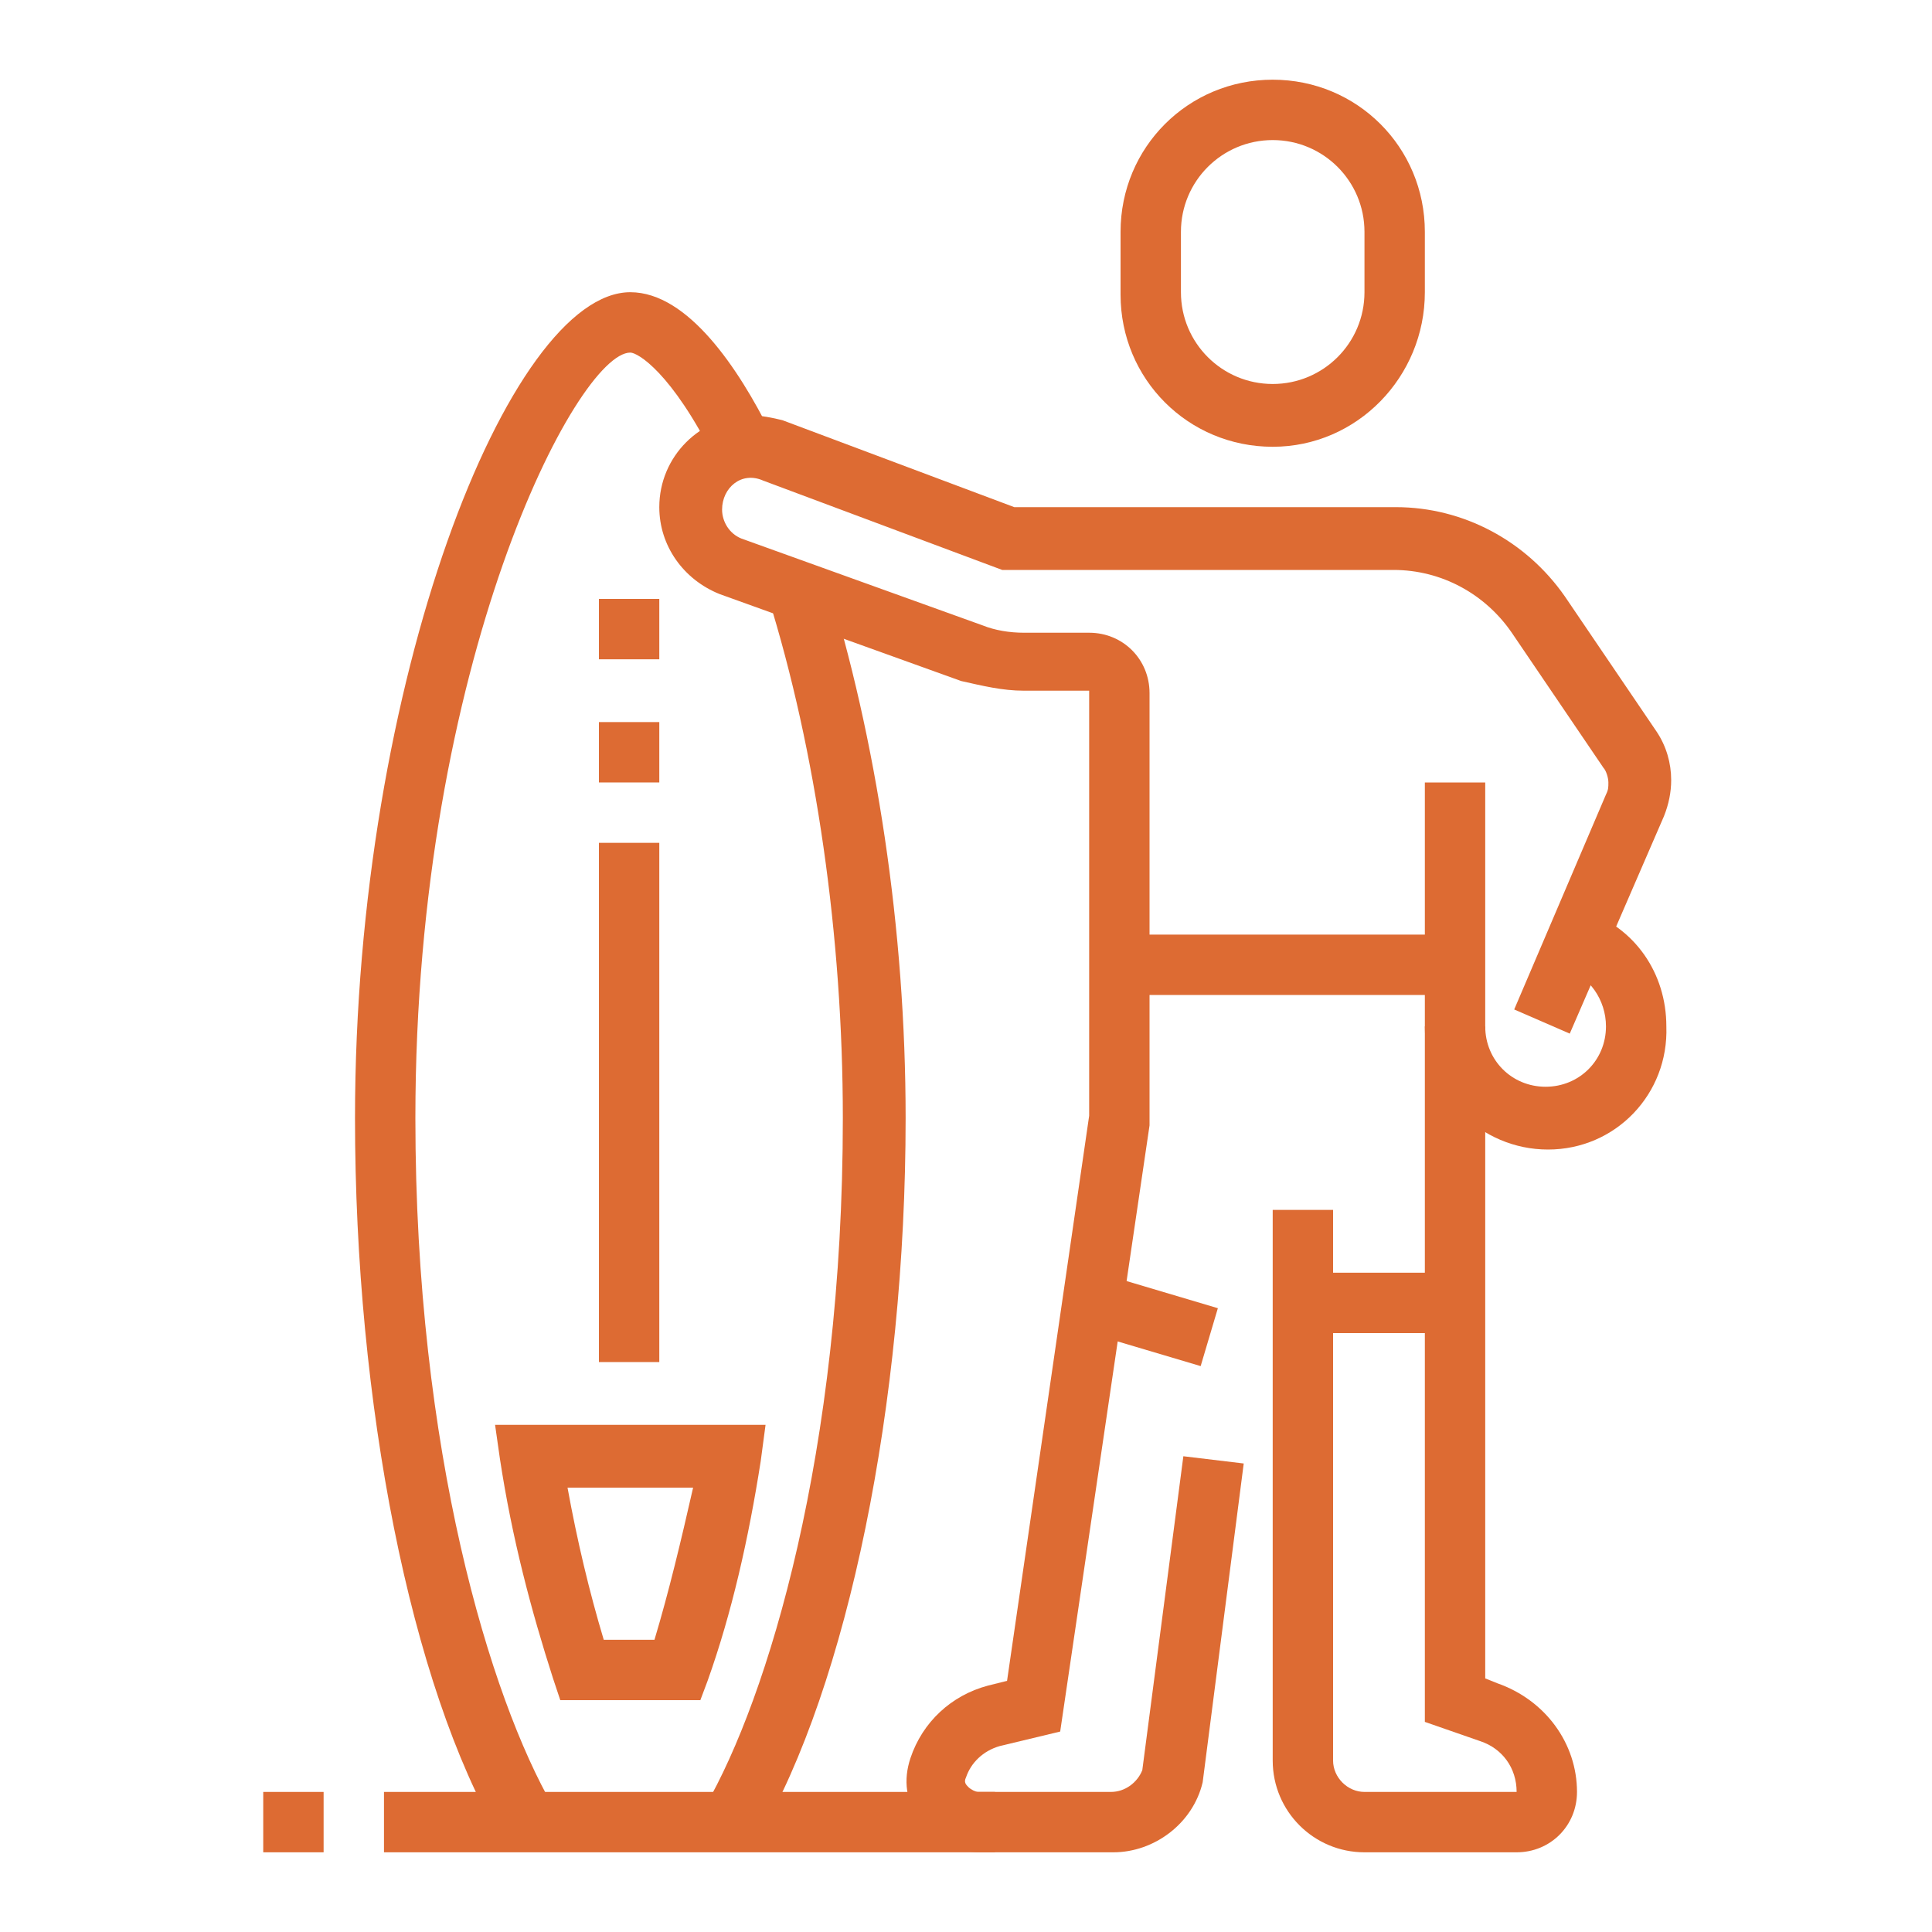
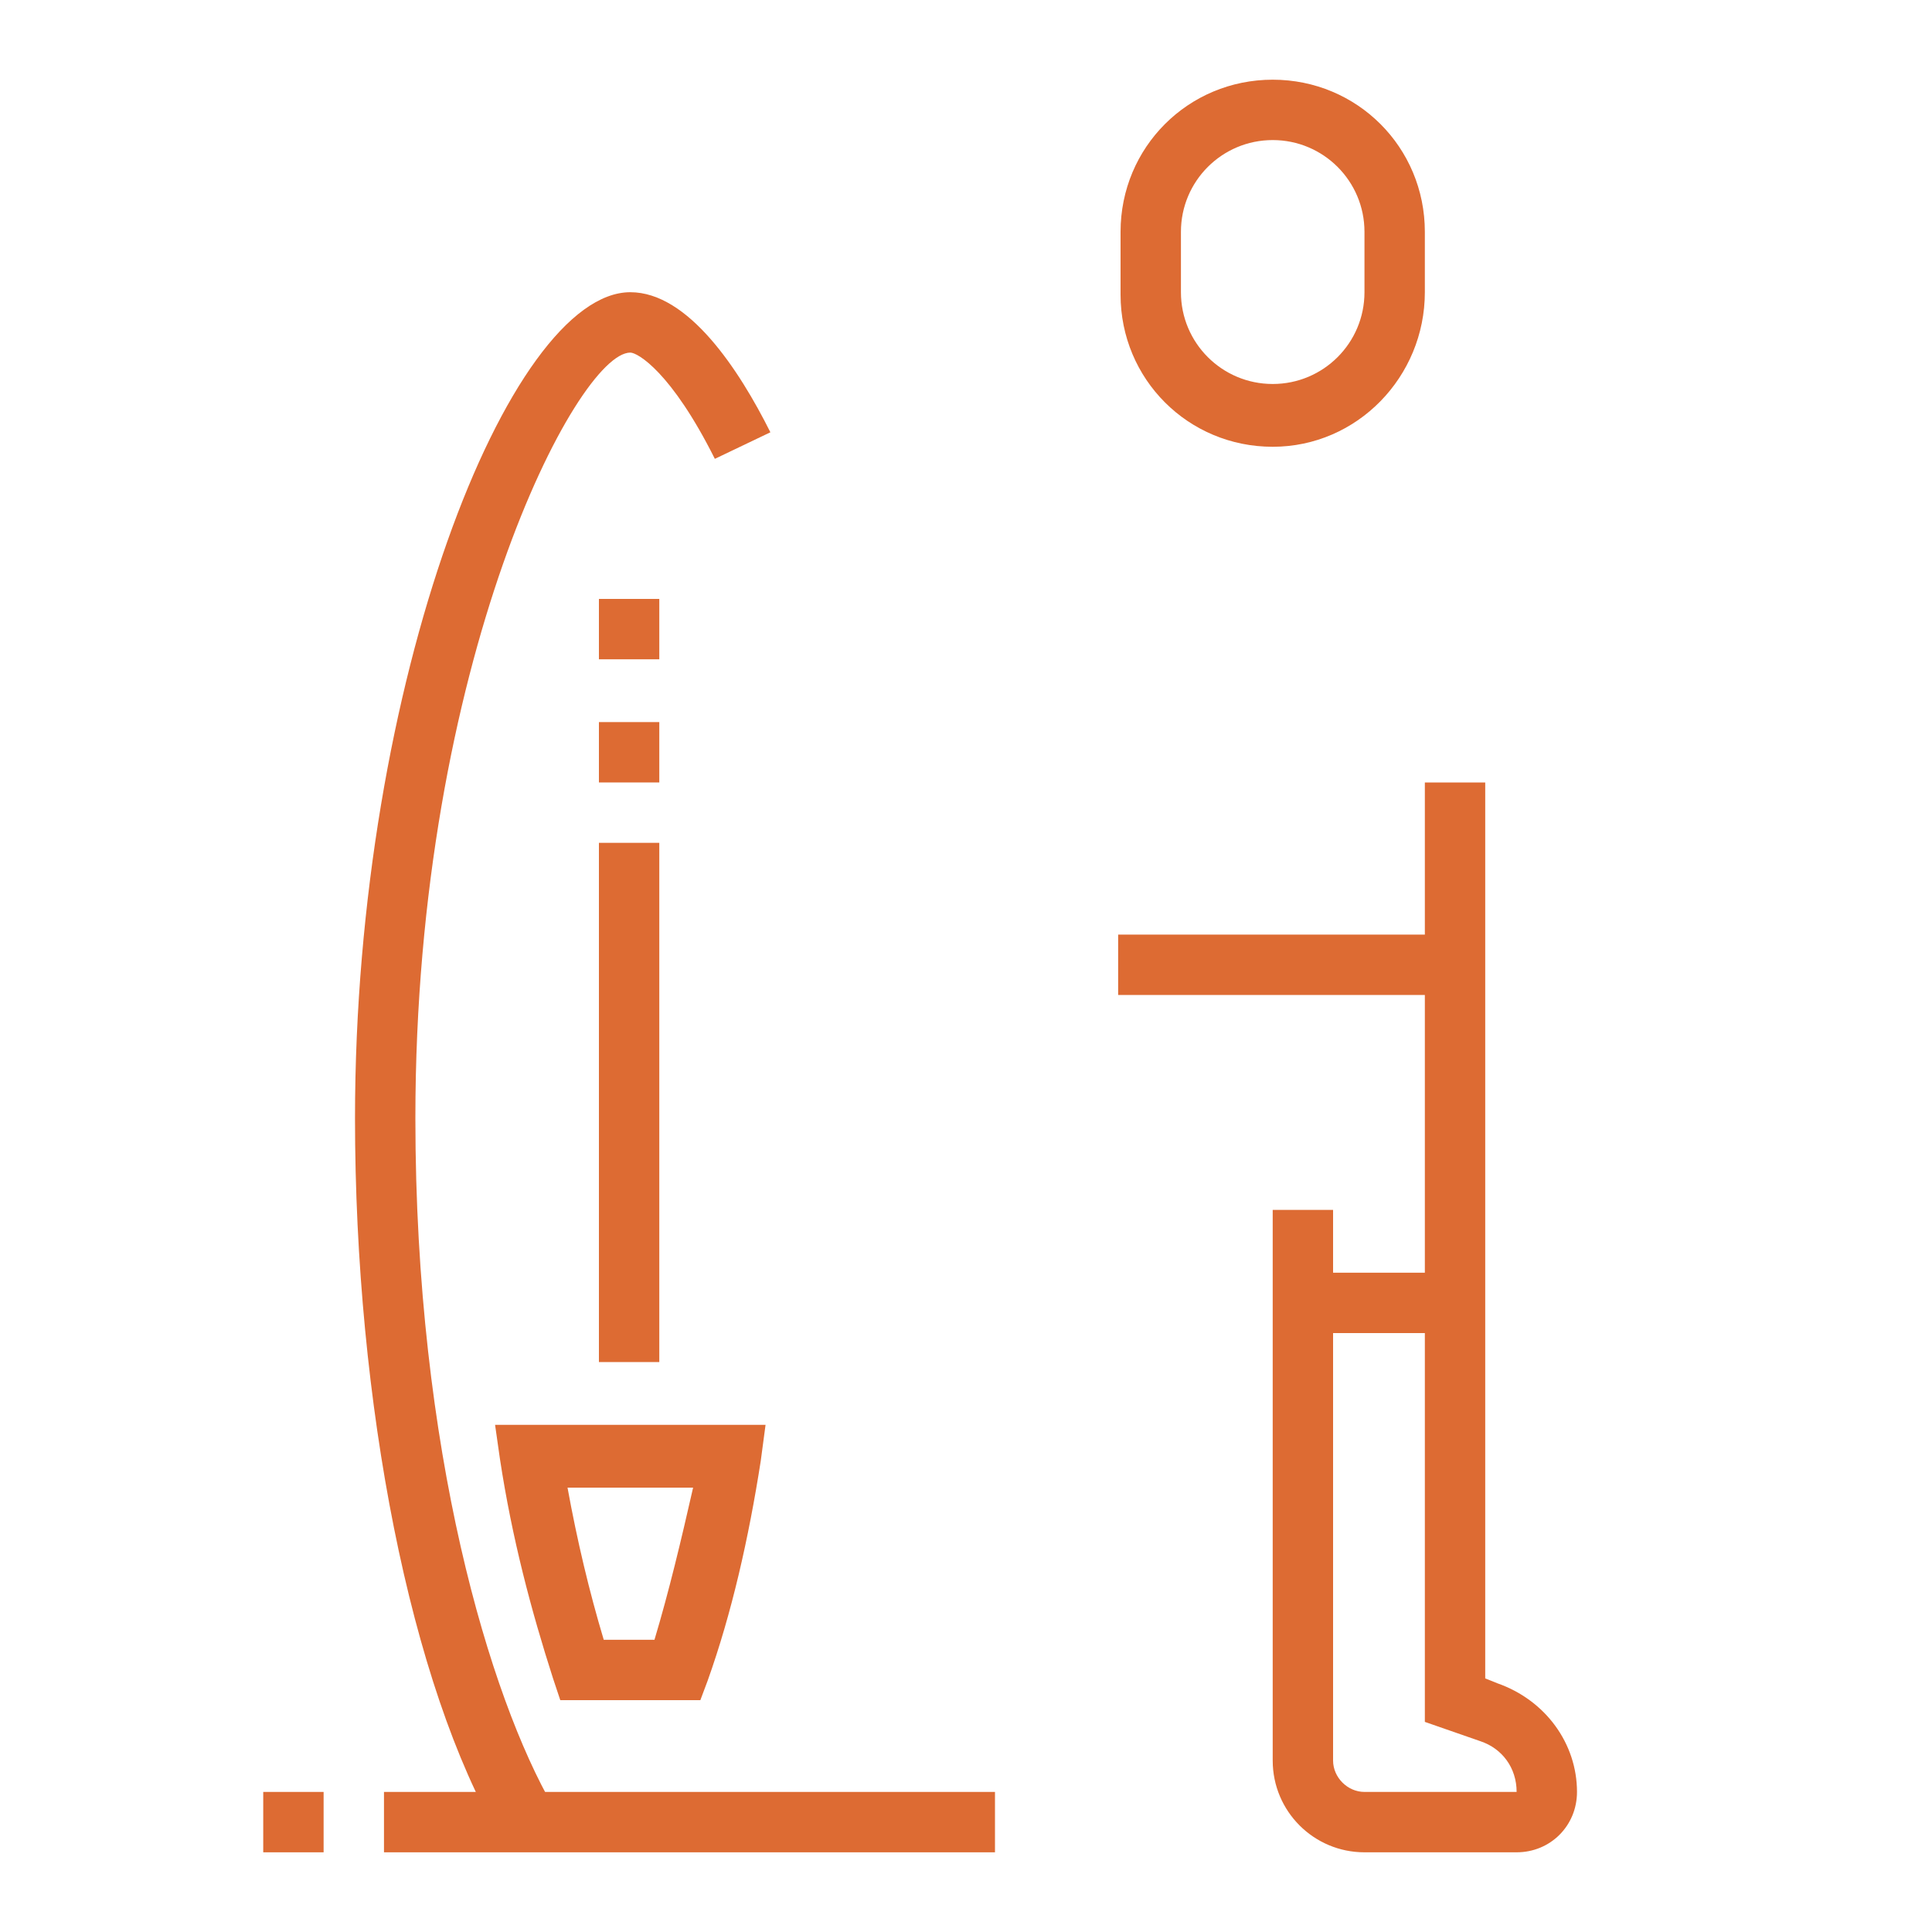
<svg xmlns="http://www.w3.org/2000/svg" version="1.1" id="Layer_1" x="0px" y="0px" width="80px" height="80px" viewBox="0 0 80 80" style="enable-background:new 0 0 80 80;" xml:space="preserve">
  <style type="text/css">
	.st0{fill:#DD6B33;}
</style>
  <g>
    <path class="st0" d="M52.7,18.5c-3.5,0-6.3-2.8-6.3-6.3V9.6c0-3.5,2.8-6.3,6.3-6.3S59,6.1,59,9.6v2.5C59,15.6,56.2,18.5,52.7,18.5z    M52.7,5.8c-2.1,0-3.8,1.7-3.8,3.8v2.5c0,2.1,1.7,3.8,3.8,3.8s3.8-1.7,3.8-3.8V9.6C56.5,7.5,54.8,5.8,52.7,5.8z" />
-     <path class="st0" d="M64.1,47.6c-2.8,0-5.1-2.3-5.1-5.1h2.5c0,1.4,1.1,2.5,2.5,2.5c1.4,0,2.5-1.1,2.5-2.5c0-1.1-0.7-2.1-1.7-2.4   l0.8-2.4c2.1,0.7,3.4,2.6,3.4,4.8C69.1,45.3,66.9,47.6,64.1,47.6z" />
    <path class="st0" d="M62.8,76.7h-6.3c-2.1,0-3.8-1.7-3.8-3.8V50.1h2.5v22.8c0,0.7,0.6,1.3,1.3,1.3h6.3c0-1-0.6-1.8-1.5-2.1L59,71.3   V32.4h2.5v37.1l0.5,0.2c2,0.7,3.3,2.5,3.3,4.5C65.3,75.6,64.2,76.7,62.8,76.7z" />
    <rect x="46.3" y="38.7" class="st0" width="13.9" height="2.5" />
-     <path class="st0" d="M31.4,76.1l-2.2-1.3c2.6-4.5,5.7-14.7,5.7-28.5c0-7.5-1.1-15.2-3.1-21.6l2.4-0.8c2.1,6.7,3.3,14.6,3.3,22.4   C37.5,58.1,35.1,69.8,31.4,76.1z" />
    <path class="st0" d="M20.7,76.1c-3.7-6.3-6-18-6-29.8c0-18.1,6.4-34.2,11.4-34.2c2.4,0,4.5,3.2,5.8,5.8l-2.3,1.1   c-1.8-3.6-3.2-4.4-3.5-4.4c-2.2,0-8.9,12.8-8.9,31.7c0,13.8,3.1,24,5.7,28.5L20.7,76.1z" />
    <path class="st0" d="M29,70.4h-5.8l-0.3-0.9c-0.9-2.8-1.7-5.8-2.2-9.1L20.5,59h11.2l-0.2,1.5c-0.5,3.2-1.2,6.3-2.2,9.1L29,70.4z    M25,67.9h2.1c0.6-2,1.1-4.1,1.6-6.3h-5.2C23.9,63.8,24.4,65.9,25,67.9z" />
    <rect x="24.8" y="24.8" class="st0" width="2.5" height="2.5" />
    <rect x="24.8" y="29.9" class="st0" width="2.5" height="2.5" />
    <rect x="24.8" y="34.9" class="st0" width="2.5" height="21.5" />
    <rect x="10.9" y="74.2" class="st0" width="2.5" height="2.5" />
    <rect x="15.9" y="74.2" class="st0" width="25.3" height="2.5" />
    <rect x="53.9" y="52.7" class="st0" width="6.3" height="2.5" />
-     <rect x="46.4" y="52.2" transform="matrix(0.285 -0.959 0.959 0.285 -18.362 84.763)" class="st0" width="2.5" height="5" />
-     <path class="st0" d="M46.1,76.7h-5.5c-1,0-1.9-0.5-2.5-1.3c-0.6-0.8-0.7-1.7-0.4-2.6c0.5-1.5,1.7-2.6,3.2-3l0.8-0.2l3.4-23.4V28.6   l-2.7,0c-0.9,0-1.7-0.2-2.6-0.4l-10-3.6c-1.5-0.6-2.5-2-2.5-3.6c0-2.1,1.7-3.8,3.8-3.8c0.4,0,0.9,0.1,1.3,0.2L42,21h15.8   c2.8,0,5.4,1.4,7,3.7l3.8,5.6c0.4,0.6,0.6,1.3,0.6,2c0,0.5-0.1,1-0.3,1.5L65,42.8l-2.3-1l3.8-8.9c0.1-0.2,0.1-0.3,0.1-0.5   c0-0.2-0.1-0.5-0.2-0.6l-3.8-5.6c-1.1-1.6-2.9-2.6-4.9-2.6H41.5l-9.9-3.7c-0.9-0.4-1.7,0.3-1.7,1.2c0,0.5,0.3,1,0.8,1.2l10,3.6   c0.5,0.2,1.1,0.3,1.7,0.3h2.7c1.4,0,2.5,1.1,2.5,2.5l0,17.9l-3.7,25.1l-2.5,0.6c-0.7,0.2-1.2,0.7-1.4,1.3c-0.1,0.2,0,0.3,0.1,0.4   c0.1,0.1,0.3,0.2,0.4,0.2h5.5c0.6,0,1.1-0.4,1.3-0.9l1.7-13l2.5,0.3l-1.7,13.2C49.4,75.5,47.8,76.7,46.1,76.7z" />
  </g>
</svg>